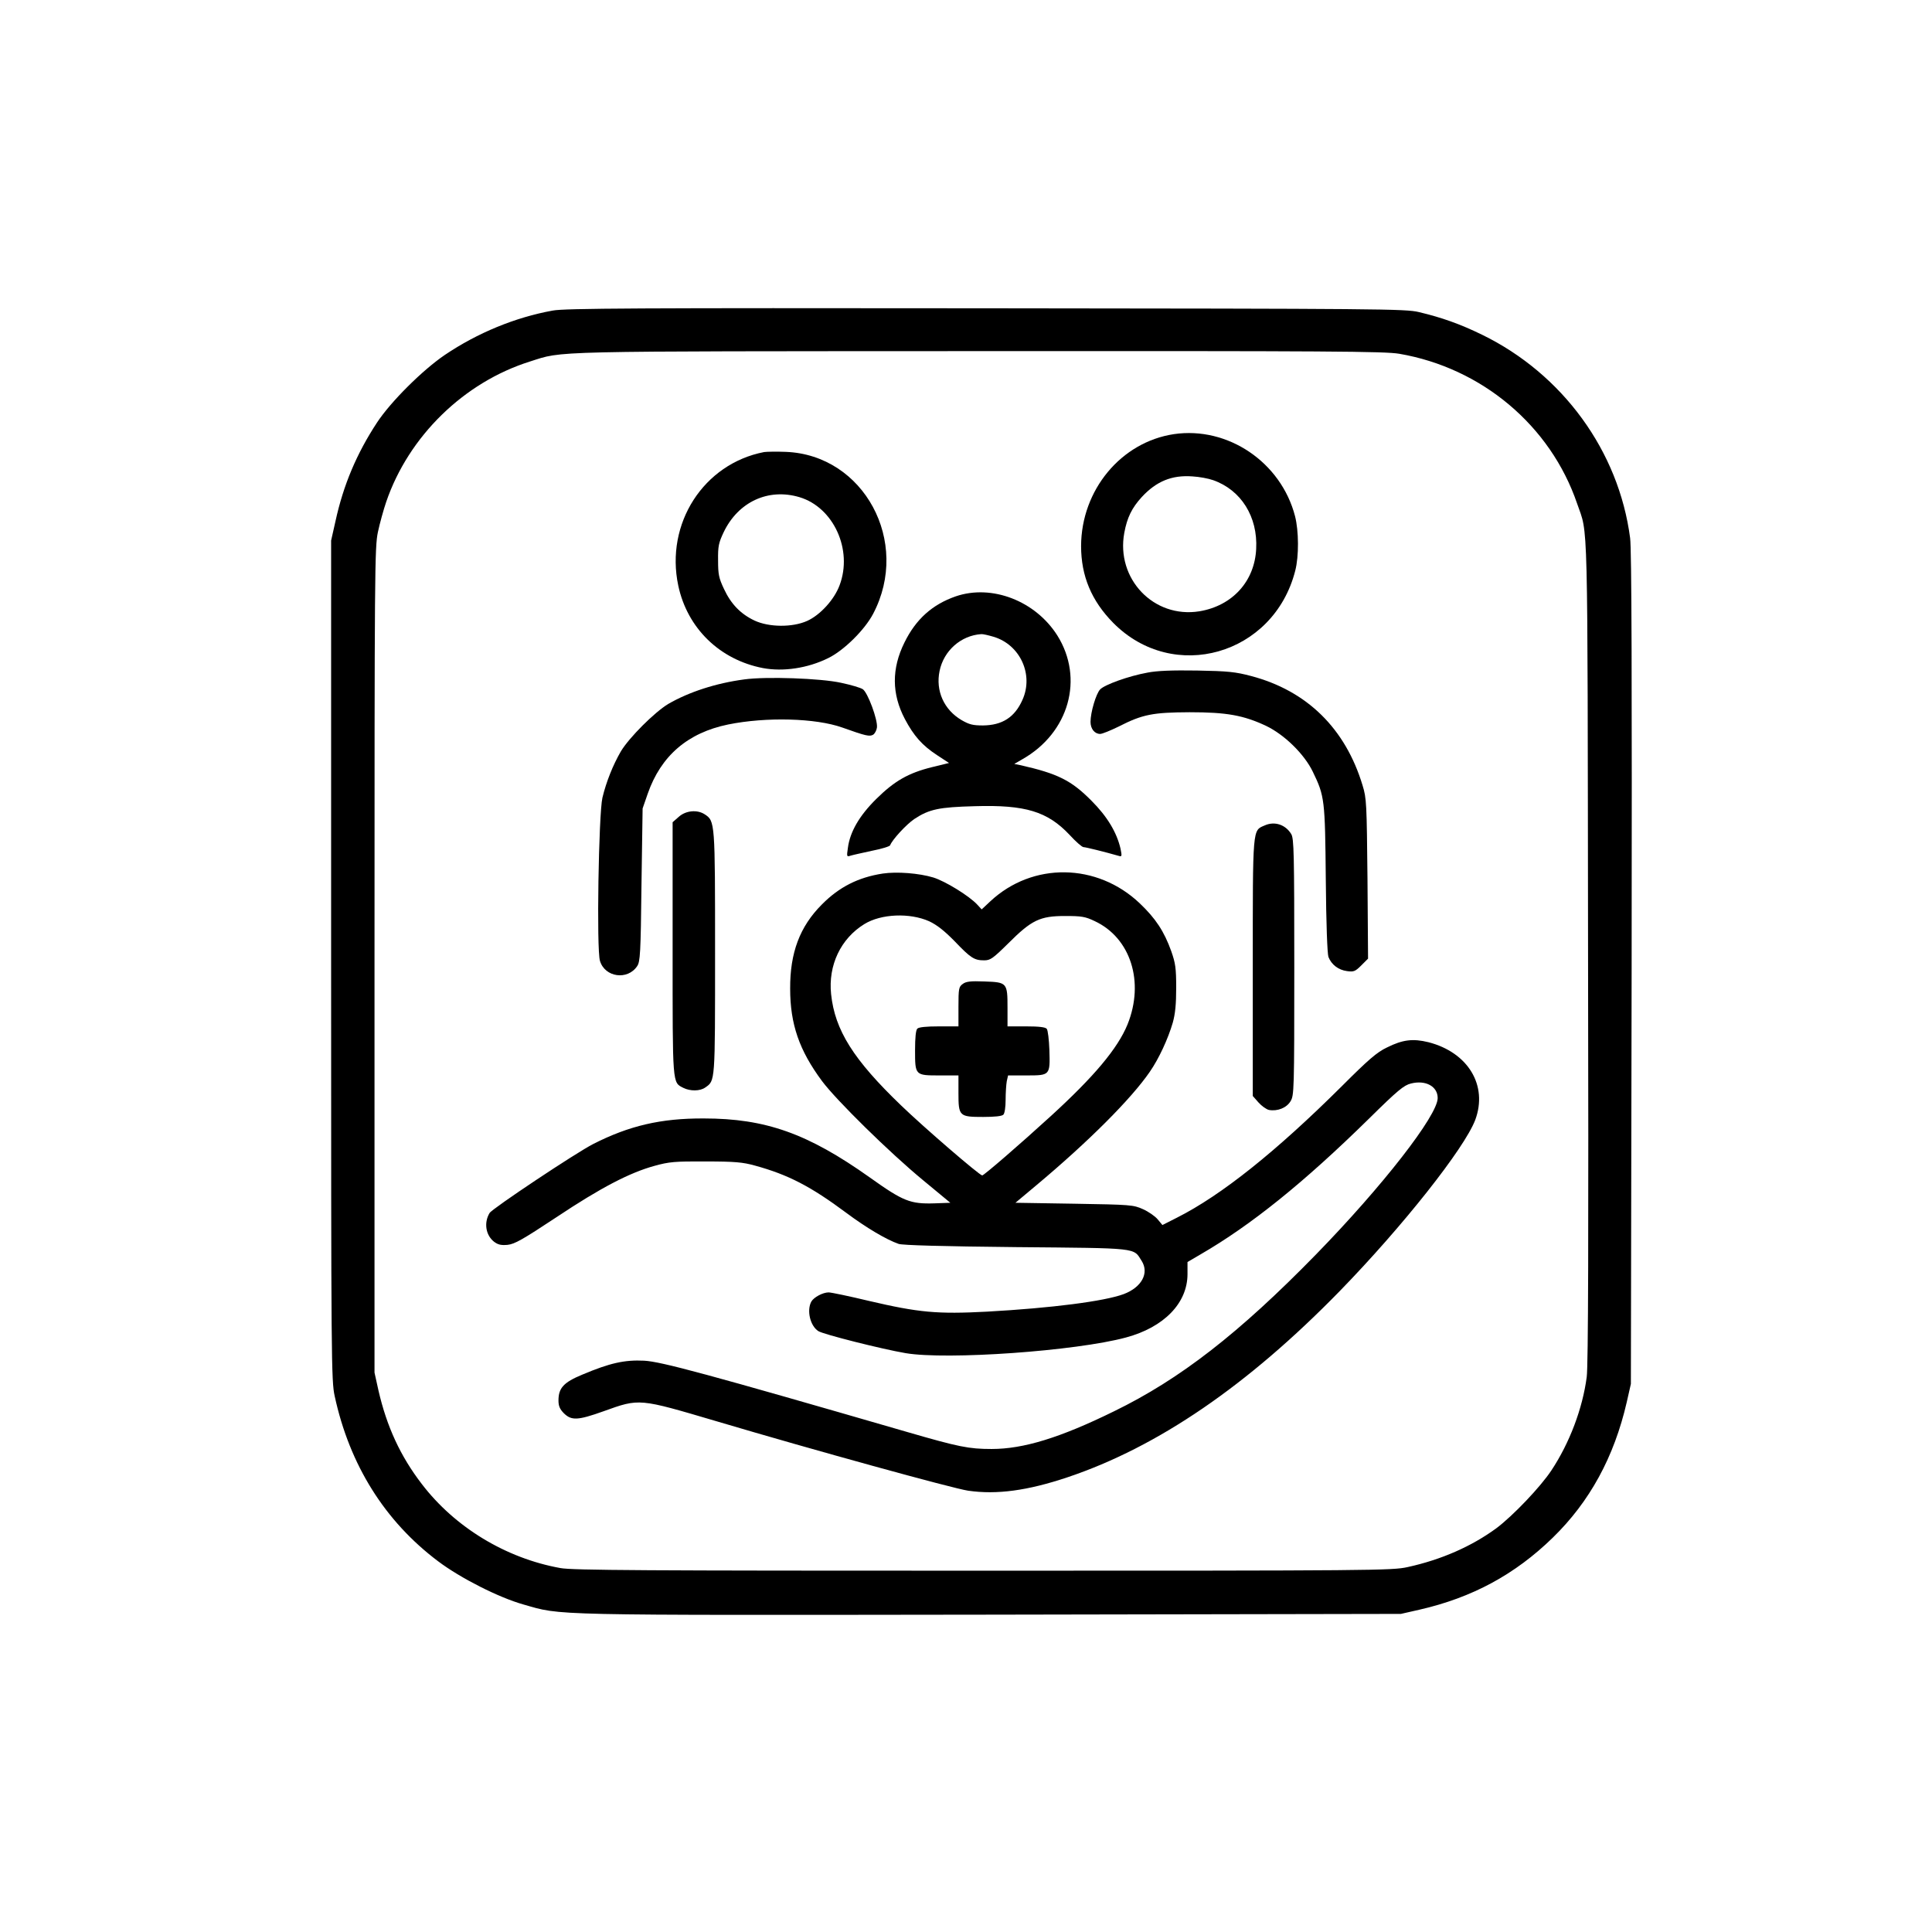
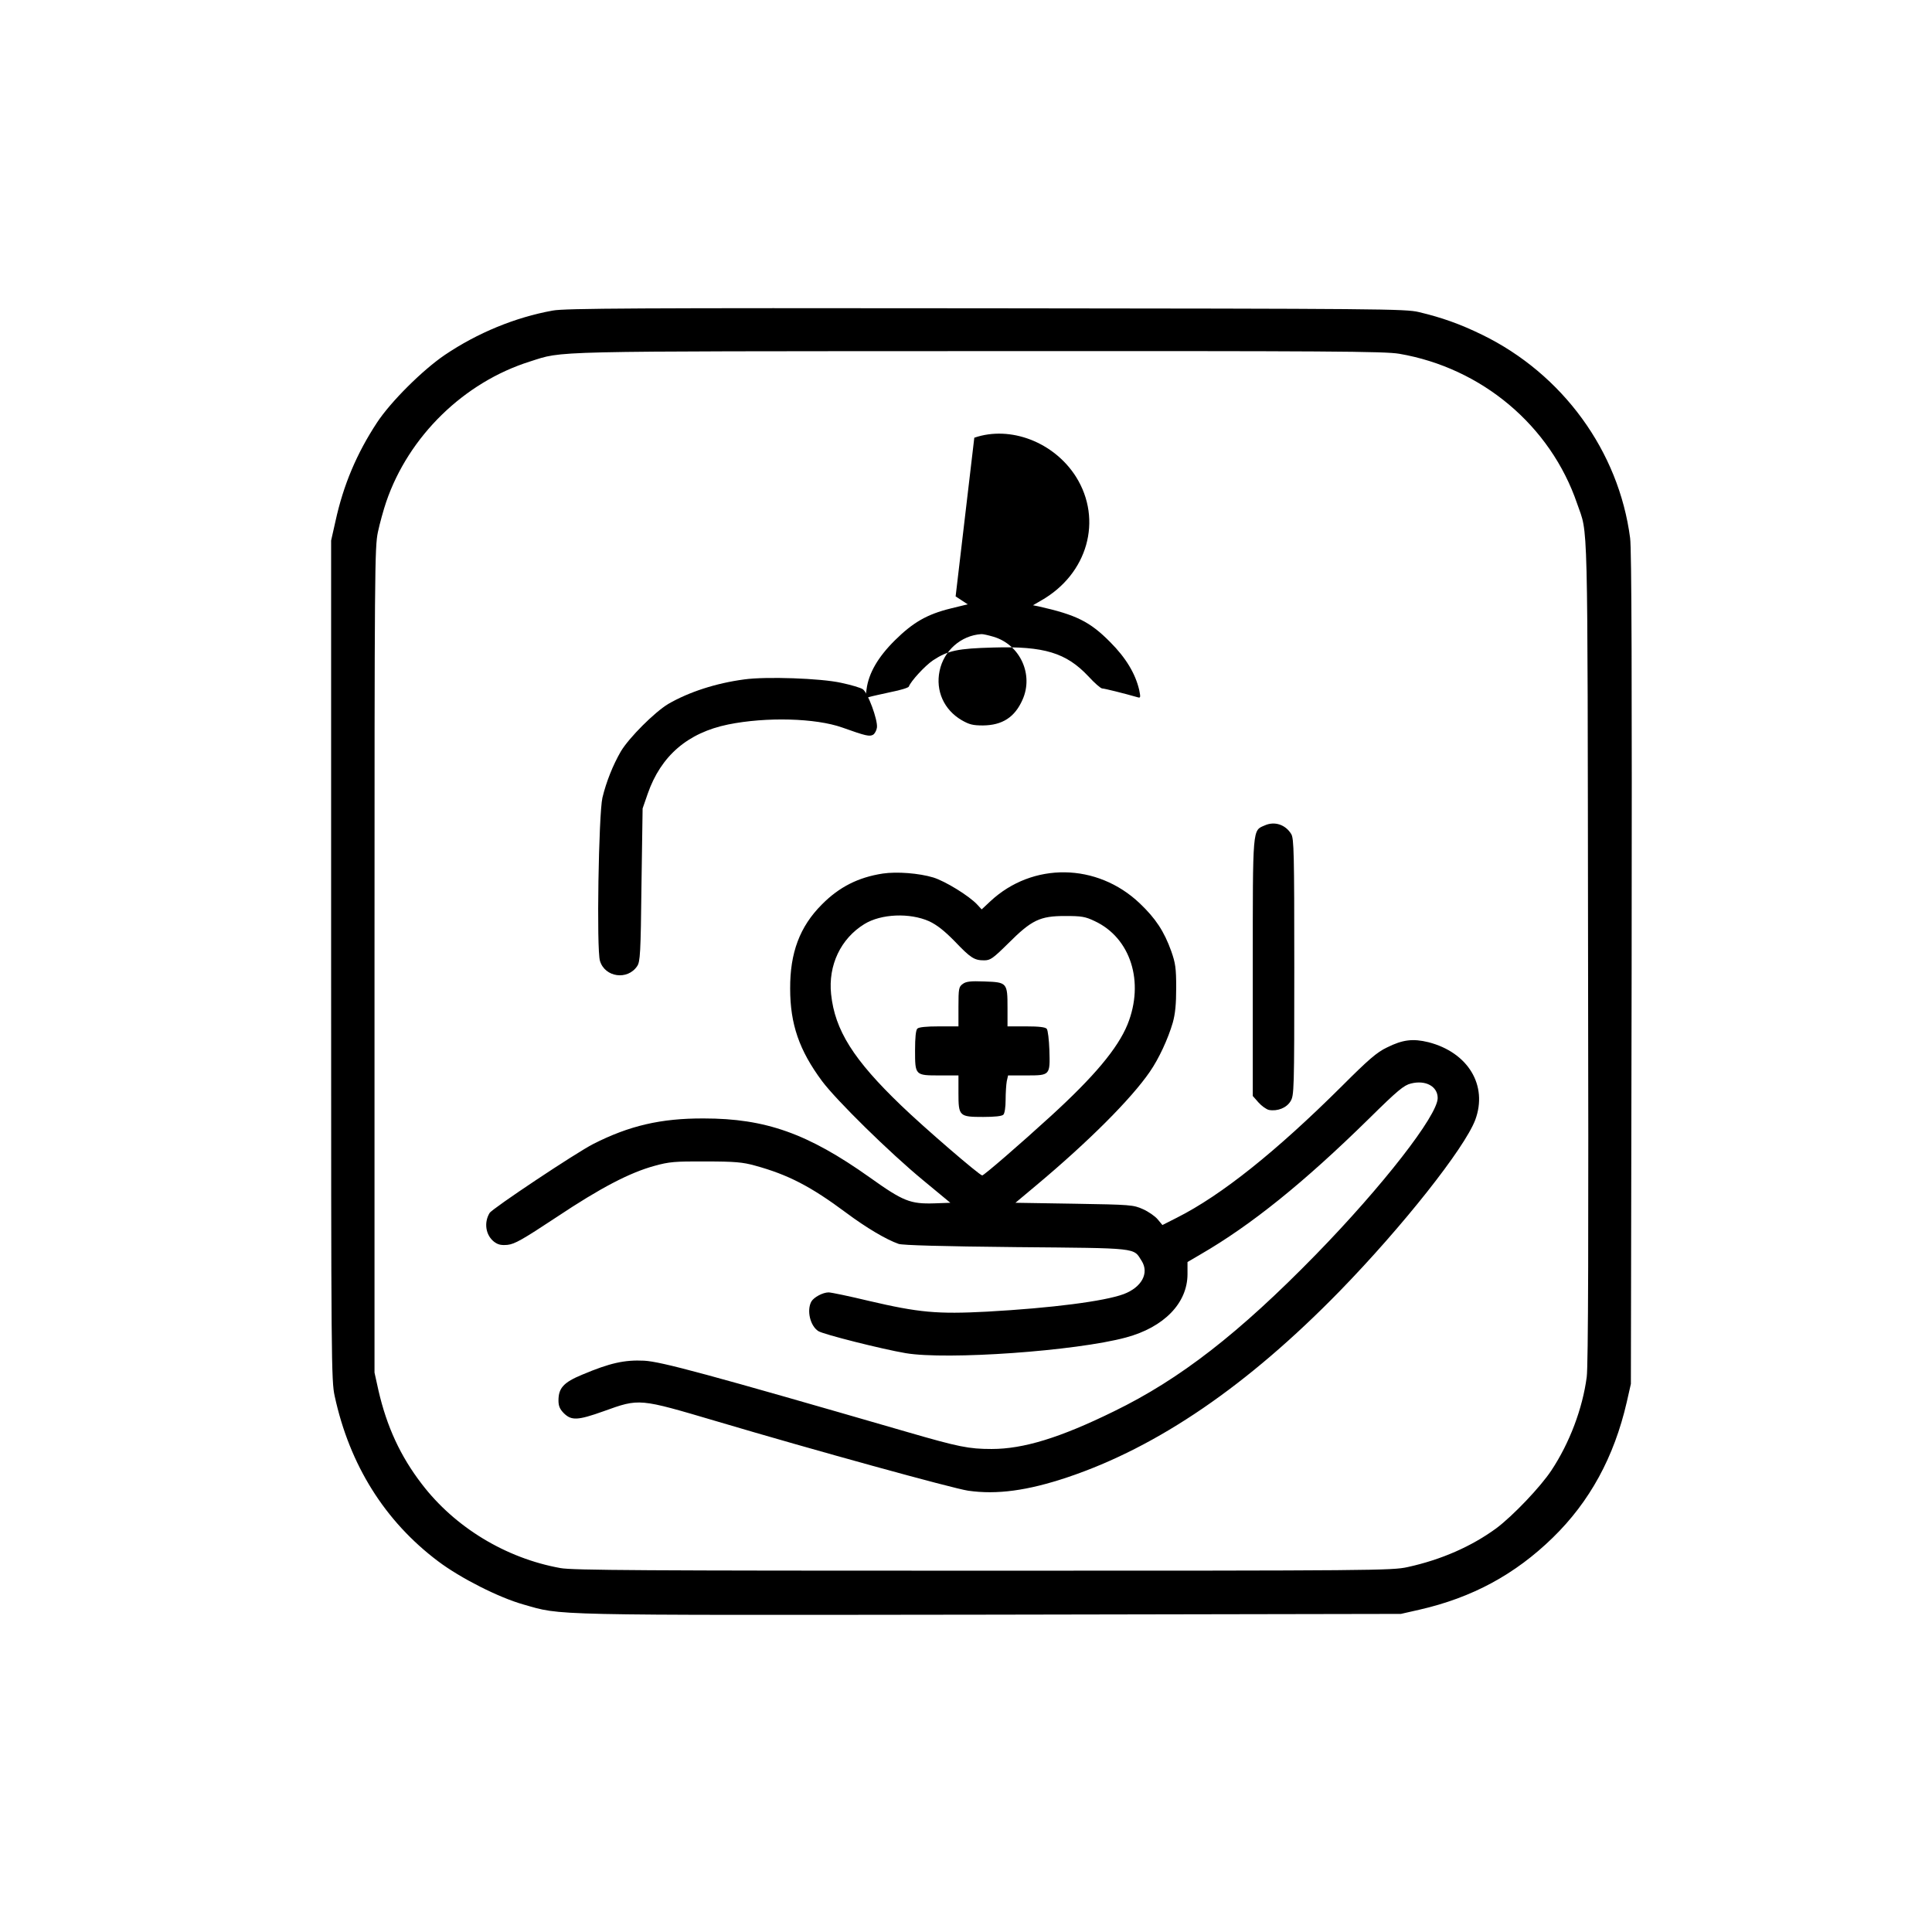
<svg xmlns="http://www.w3.org/2000/svg" version="1.0" width="1024pt" height="1024pt" viewBox="0 0 1024 1024" preserveAspectRatio="xMidYMid meet">
  <g transform="translate(0,1024) scale(0.1,-0.1)" fill="#000000" stroke="none">
    <path d="M2930 8594 c-200 -36 -400 -119 -572 -235 -118 -80 -287 -248 -360 -359 -107 -163 -178 -330 -220 -523 l-23 -102 0 -2225 c0 -2130 1 -2229 19 -2310 79 -365 266 -663 548 -875 118 -89 321 -192 452 -229 207 -59 102 -57 2476 -54 l2175 4 97 22 c281 64 508 187 708 382 196 191 325 427 392 718 l22 97 4 2200 c2 1541 0 2225 -8 2283 -60 461 -358 870 -785 1078 -117 57 -213 91 -335 120 -71 17 -197 18 -2295 20 -1844 2 -2233 0 -2295 -12z m4486 -229 c438 -75 802 -381 943 -794 59 -173 55 5 58 -2371 3 -1518 1 -2200 -7 -2258 -22 -168 -91 -350 -187 -495 -58 -88 -204 -241 -292 -307 -131 -96 -292 -167 -471 -206 -82 -18 -174 -19 -2250 -19 -1786 0 -2178 2 -2240 14 -289 52 -559 216 -734 445 -114 148 -186 305 -230 496 l-21 95 0 2185 c0 2075 1 2189 18 2270 10 47 30 119 44 160 119 348 412 634 762 744 180 57 61 54 2377 55 1869 1 2153 -1 2230 -14z" />
-     <path d="M6222 7939 c-280 -42 -491 -296 -492 -593 0 -159 55 -290 170 -407 319 -323 851 -171 965 276 20 77 19 211 -1 289 -74 286 -356 477 -642 435z m208 -244 c148 -52 237 -194 228 -364 -8 -172 -126 -302 -301 -331 -242 -39 -443 172 -398 416 15 81 40 132 93 190 77 83 159 117 268 109 36 -2 85 -11 110 -20z" />
-     <path d="M4050 7844 c-321 -62 -525 -379 -455 -708 48 -226 220 -393 449 -437 107 -20 237 -1 346 53 82 40 193 149 238 235 200 381 -49 842 -463 858 -49 2 -101 1 -115 -1z m187 -239 c181 -54 284 -279 213 -467 -28 -76 -103 -158 -172 -189 -78 -35 -202 -34 -279 2 -74 35 -125 88 -162 168 -27 57 -31 77 -31 151 -1 75 3 93 30 150 77 160 236 234 401 185z" />
-     <path d="M5065 7079 c-123 -43 -210 -120 -271 -244 -69 -139 -68 -273 2 -406 47 -89 92 -140 170 -191 l64 -42 -90 -22 c-126 -31 -200 -74 -296 -169 -89 -88 -139 -174 -150 -259 -7 -47 -6 -48 15 -41 13 4 64 15 114 26 51 10 93 23 95 29 10 28 85 110 128 139 79 52 130 63 321 68 268 8 385 -28 502 -152 33 -36 66 -65 74 -65 11 0 112 -25 189 -47 14 -4 15 0 7 39 -20 86 -70 170 -154 254 -107 108 -179 144 -379 189 l-30 6 43 25 c247 140 328 428 185 656 -116 183 -347 273 -539 207z m201 -214 c141 -42 214 -201 153 -335 -41 -92 -107 -134 -209 -135 -54 0 -73 5 -113 28 -94 55 -139 156 -117 261 22 107 113 188 221 195 8 1 38 -6 65 -14z" />
-     <path d="M6082 6675 c-100 -18 -227 -64 -251 -89 -22 -23 -51 -122 -51 -172 0 -37 22 -64 51 -64 11 0 55 18 98 39 127 65 181 75 376 76 197 0 285 -16 405 -72 98 -47 203 -150 248 -243 63 -130 65 -147 69 -570 2 -236 8 -395 14 -412 16 -41 53 -69 98 -75 36 -5 44 -2 76 30 l36 36 -3 423 c-4 400 -5 427 -26 495 -91 302 -295 502 -591 580 -83 22 -122 26 -286 29 -133 2 -212 -1 -263 -11z" />
+     <path d="M5065 7079 l64 -42 -90 -22 c-126 -31 -200 -74 -296 -169 -89 -88 -139 -174 -150 -259 -7 -47 -6 -48 15 -41 13 4 64 15 114 26 51 10 93 23 95 29 10 28 85 110 128 139 79 52 130 63 321 68 268 8 385 -28 502 -152 33 -36 66 -65 74 -65 11 0 112 -25 189 -47 14 -4 15 0 7 39 -20 86 -70 170 -154 254 -107 108 -179 144 -379 189 l-30 6 43 25 c247 140 328 428 185 656 -116 183 -347 273 -539 207z m201 -214 c141 -42 214 -201 153 -335 -41 -92 -107 -134 -209 -135 -54 0 -73 5 -113 28 -94 55 -139 156 -117 261 22 107 113 188 221 195 8 1 38 -6 65 -14z" />
    <path d="M3945 6639 c-151 -20 -294 -67 -403 -130 -73 -44 -207 -178 -251 -251 -43 -74 -78 -163 -98 -246 -20 -87 -32 -804 -13 -865 26 -87 146 -104 197 -28 16 23 19 66 23 431 l6 405 27 78 c70 201 212 323 426 367 202 41 464 34 605 -16 126 -45 145 -49 164 -38 9 6 18 23 20 38 5 41 -49 186 -75 203 -12 8 -63 23 -115 34 -108 24 -398 34 -513 18z" />
-     <path d="M3598 5911 l-33 -29 0 -670 c0 -729 -2 -708 57 -738 36 -18 88 -18 116 2 53 37 52 23 52 713 0 696 0 699 -55 735 -40 26 -100 20 -137 -13z" />
    <path d="M6703 5865 c-65 -28 -63 -3 -63 -754 l0 -680 30 -34 c17 -19 42 -37 56 -40 45 -8 93 11 114 46 19 31 20 56 20 710 0 607 -2 682 -16 706 -30 50 -88 70 -141 46z" />
    <path d="M4679 5610 c-130 -20 -231 -71 -323 -164 -117 -117 -169 -256 -168 -446 0 -188 48 -327 169 -490 76 -102 358 -379 535 -525 l145 -120 -84 -3 c-129 -4 -166 11 -344 138 -327 232 -551 312 -879 312 -228 1 -396 -39 -585 -135 -94 -48 -535 -342 -550 -366 -31 -51 -21 -117 23 -152 21 -16 37 -20 72 -17 38 4 80 28 260 147 234 156 388 236 520 272 76 21 106 24 270 23 156 0 197 -4 262 -22 175 -48 295 -110 483 -250 106 -79 212 -142 278 -165 21 -7 227 -13 622 -17 656 -6 621 -2 666 -73 41 -65 0 -140 -95 -176 -102 -38 -382 -74 -724 -93 -264 -14 -362 -5 -627 57 -104 25 -200 45 -213 45 -31 0 -79 -26 -92 -49 -25 -47 -6 -128 37 -156 25 -17 339 -96 463 -117 219 -37 902 11 1168 83 201 54 326 182 326 336 l0 64 70 41 c266 154 547 380 891 718 153 151 186 178 223 187 78 20 142 -15 142 -77 0 -92 -293 -468 -645 -829 -408 -418 -721 -661 -1070 -831 -287 -141 -481 -200 -649 -200 -121 0 -175 11 -444 89 -1066 309 -1307 374 -1398 379 -104 5 -181 -12 -328 -74 -99 -41 -126 -71 -126 -137 0 -29 7 -46 29 -68 40 -39 73 -38 210 11 192 69 185 69 602 -54 512 -152 1249 -355 1330 -367 152 -22 315 0 527 71 479 161 954 486 1442 986 336 345 662 758 719 908 68 183 -38 358 -248 412 -82 20 -136 14 -220 -28 -53 -25 -98 -64 -240 -206 -347 -345 -637 -577 -873 -696 l-77 -39 -25 30 c-14 17 -49 41 -78 54 -51 23 -65 24 -365 29 l-311 5 111 93 c276 231 502 457 601 601 48 69 97 175 122 261 13 47 18 97 18 185 0 104 -4 130 -26 193 -38 106 -83 174 -167 254 -226 215 -568 220 -792 11 l-46 -43 -24 26 c-43 46 -168 123 -232 143 -76 23 -193 32 -268 21z m246 -253 c42 -20 80 -50 135 -106 85 -89 104 -101 156 -101 33 0 46 9 128 90 124 124 168 145 301 145 87 0 107 -3 157 -27 191 -89 265 -323 174 -548 -52 -127 -177 -276 -407 -486 -163 -149 -354 -314 -363 -314 -14 0 -311 256 -430 371 -253 243 -351 399 -371 590 -16 153 51 294 176 371 89 55 241 61 344 15z" />
    <path d="M5103 5025 c-21 -15 -23 -24 -23 -121 l0 -104 -103 0 c-67 0 -107 -4 -115 -12 -8 -8 -12 -48 -12 -114 0 -134 0 -134 131 -134 l99 0 0 -93 c0 -123 4 -127 131 -127 61 0 99 4 107 12 7 7 12 40 12 79 0 36 3 81 6 98 l7 31 97 0 c126 0 126 0 122 134 -2 55 -8 106 -14 113 -7 9 -42 13 -109 13 l-99 0 0 98 c0 133 -2 136 -122 140 -73 3 -98 0 -115 -13z" />
  </g>
</svg>